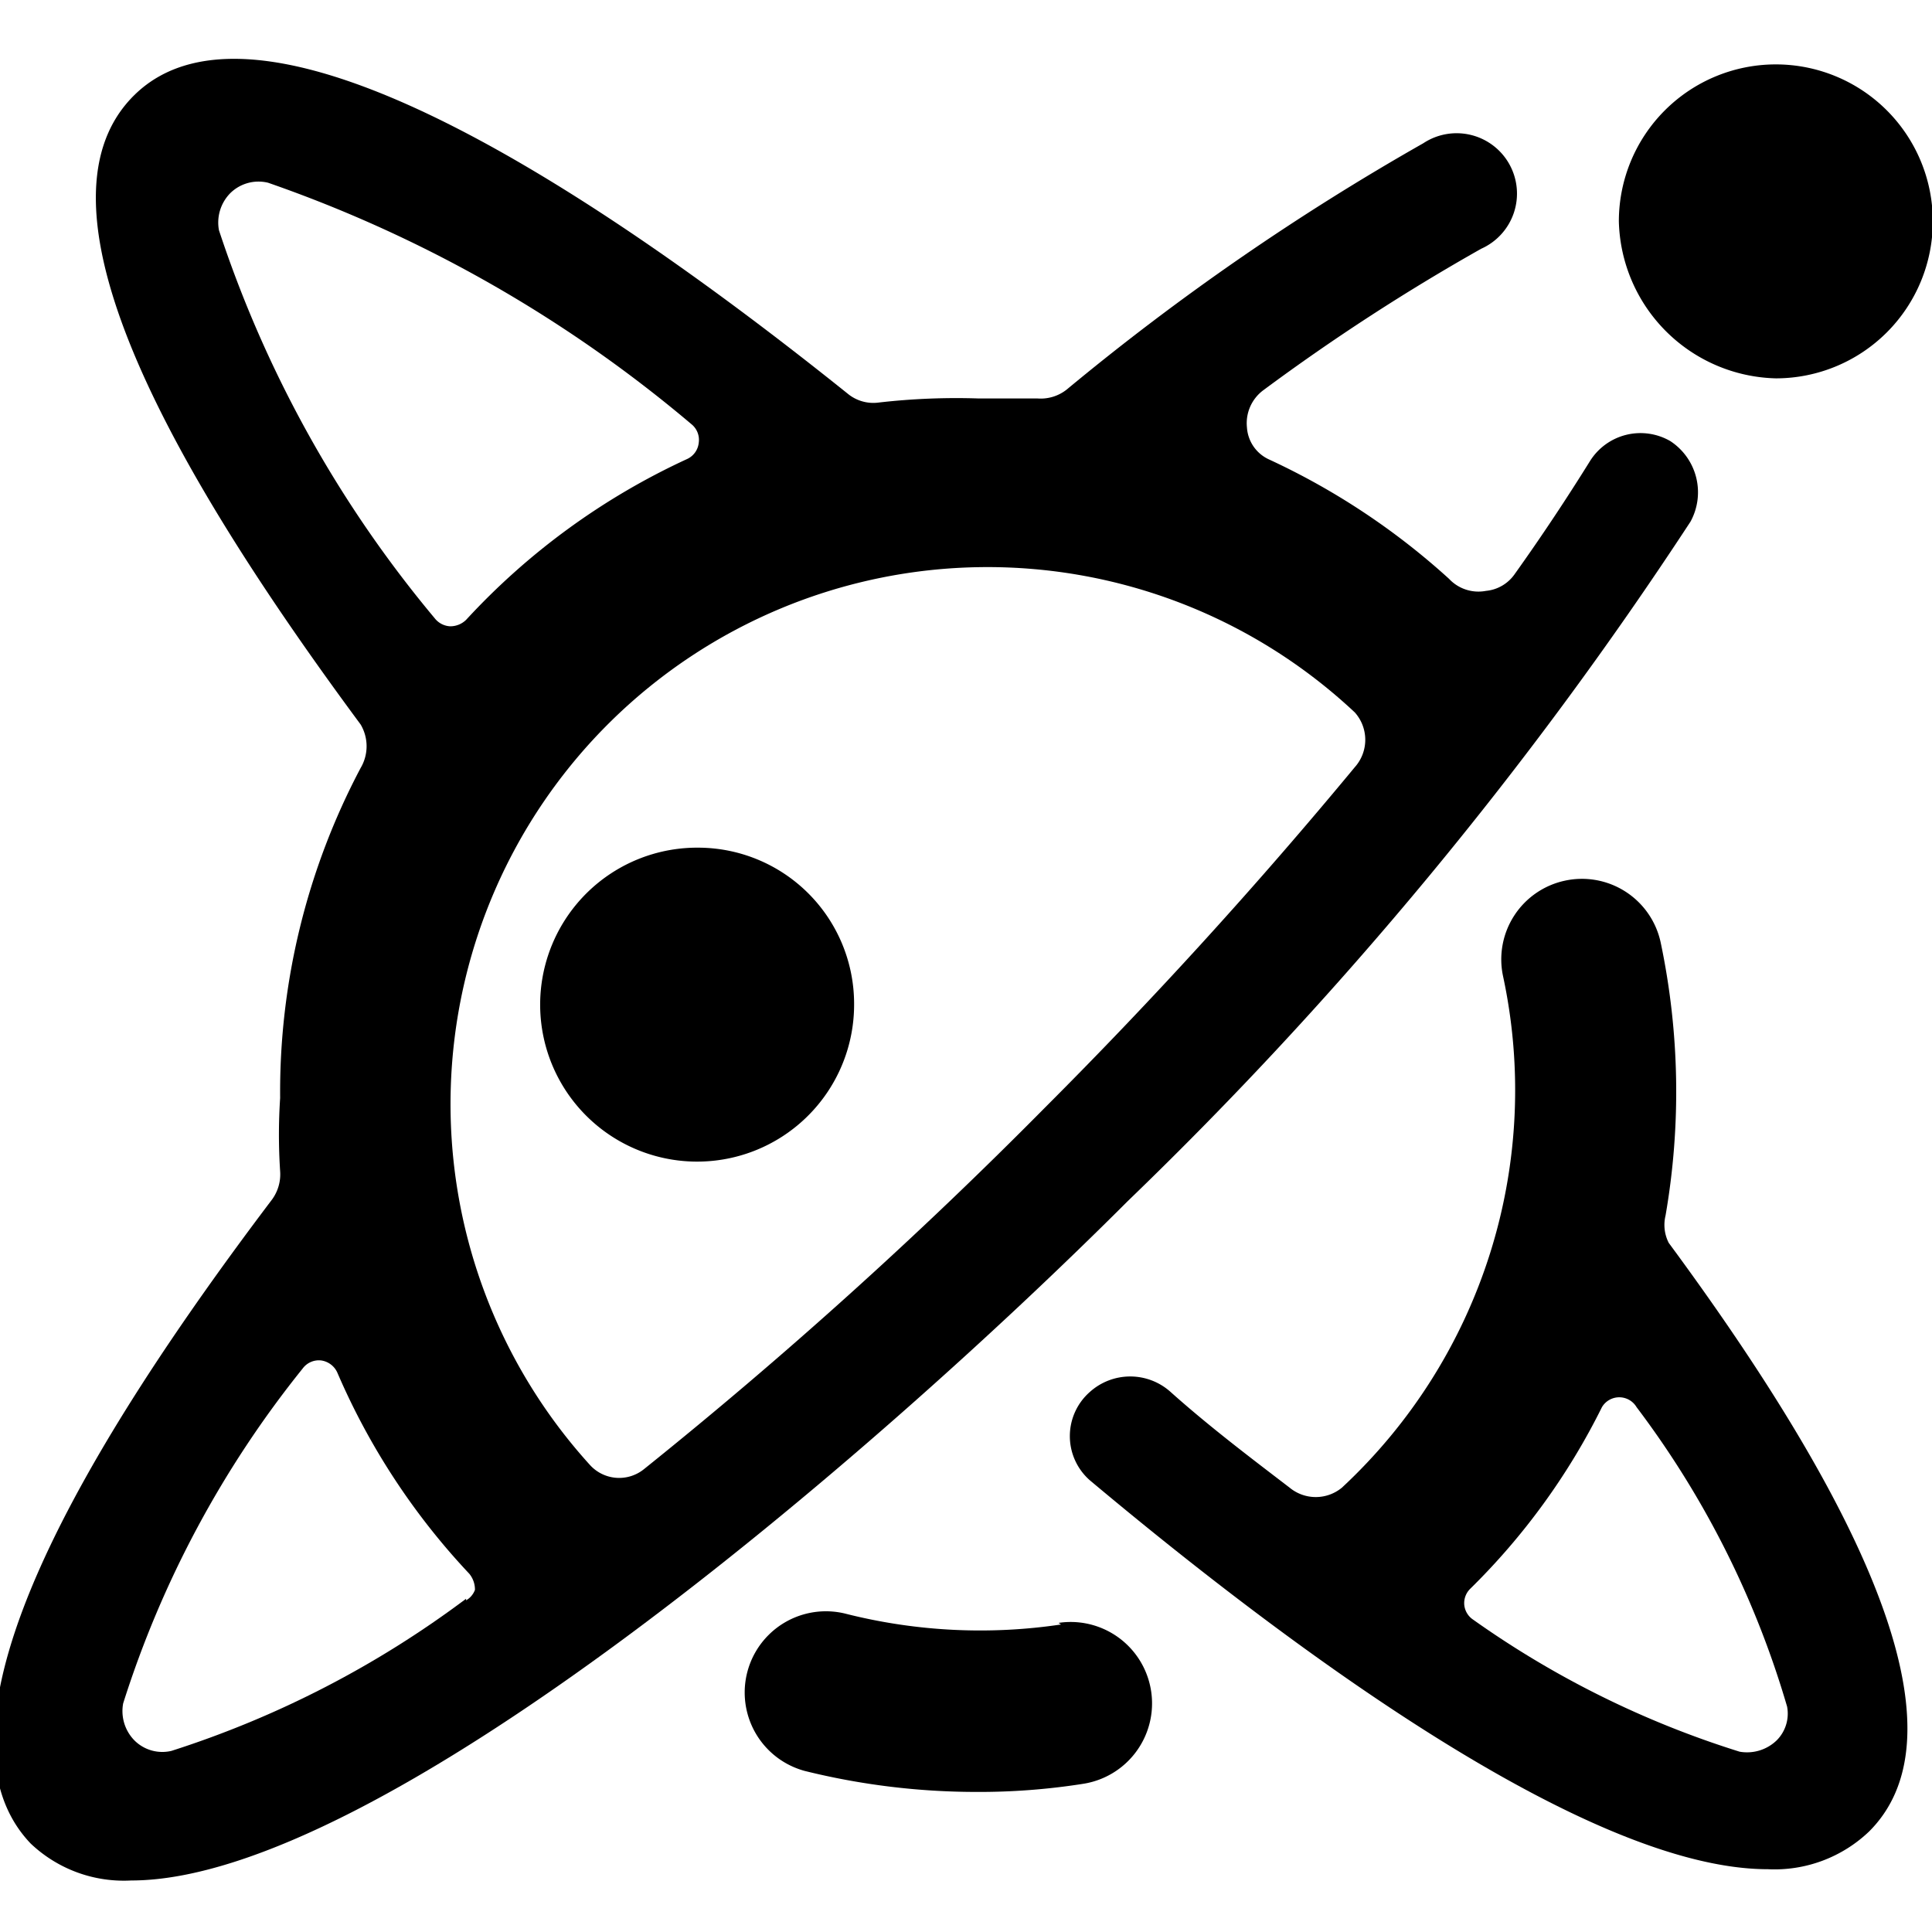
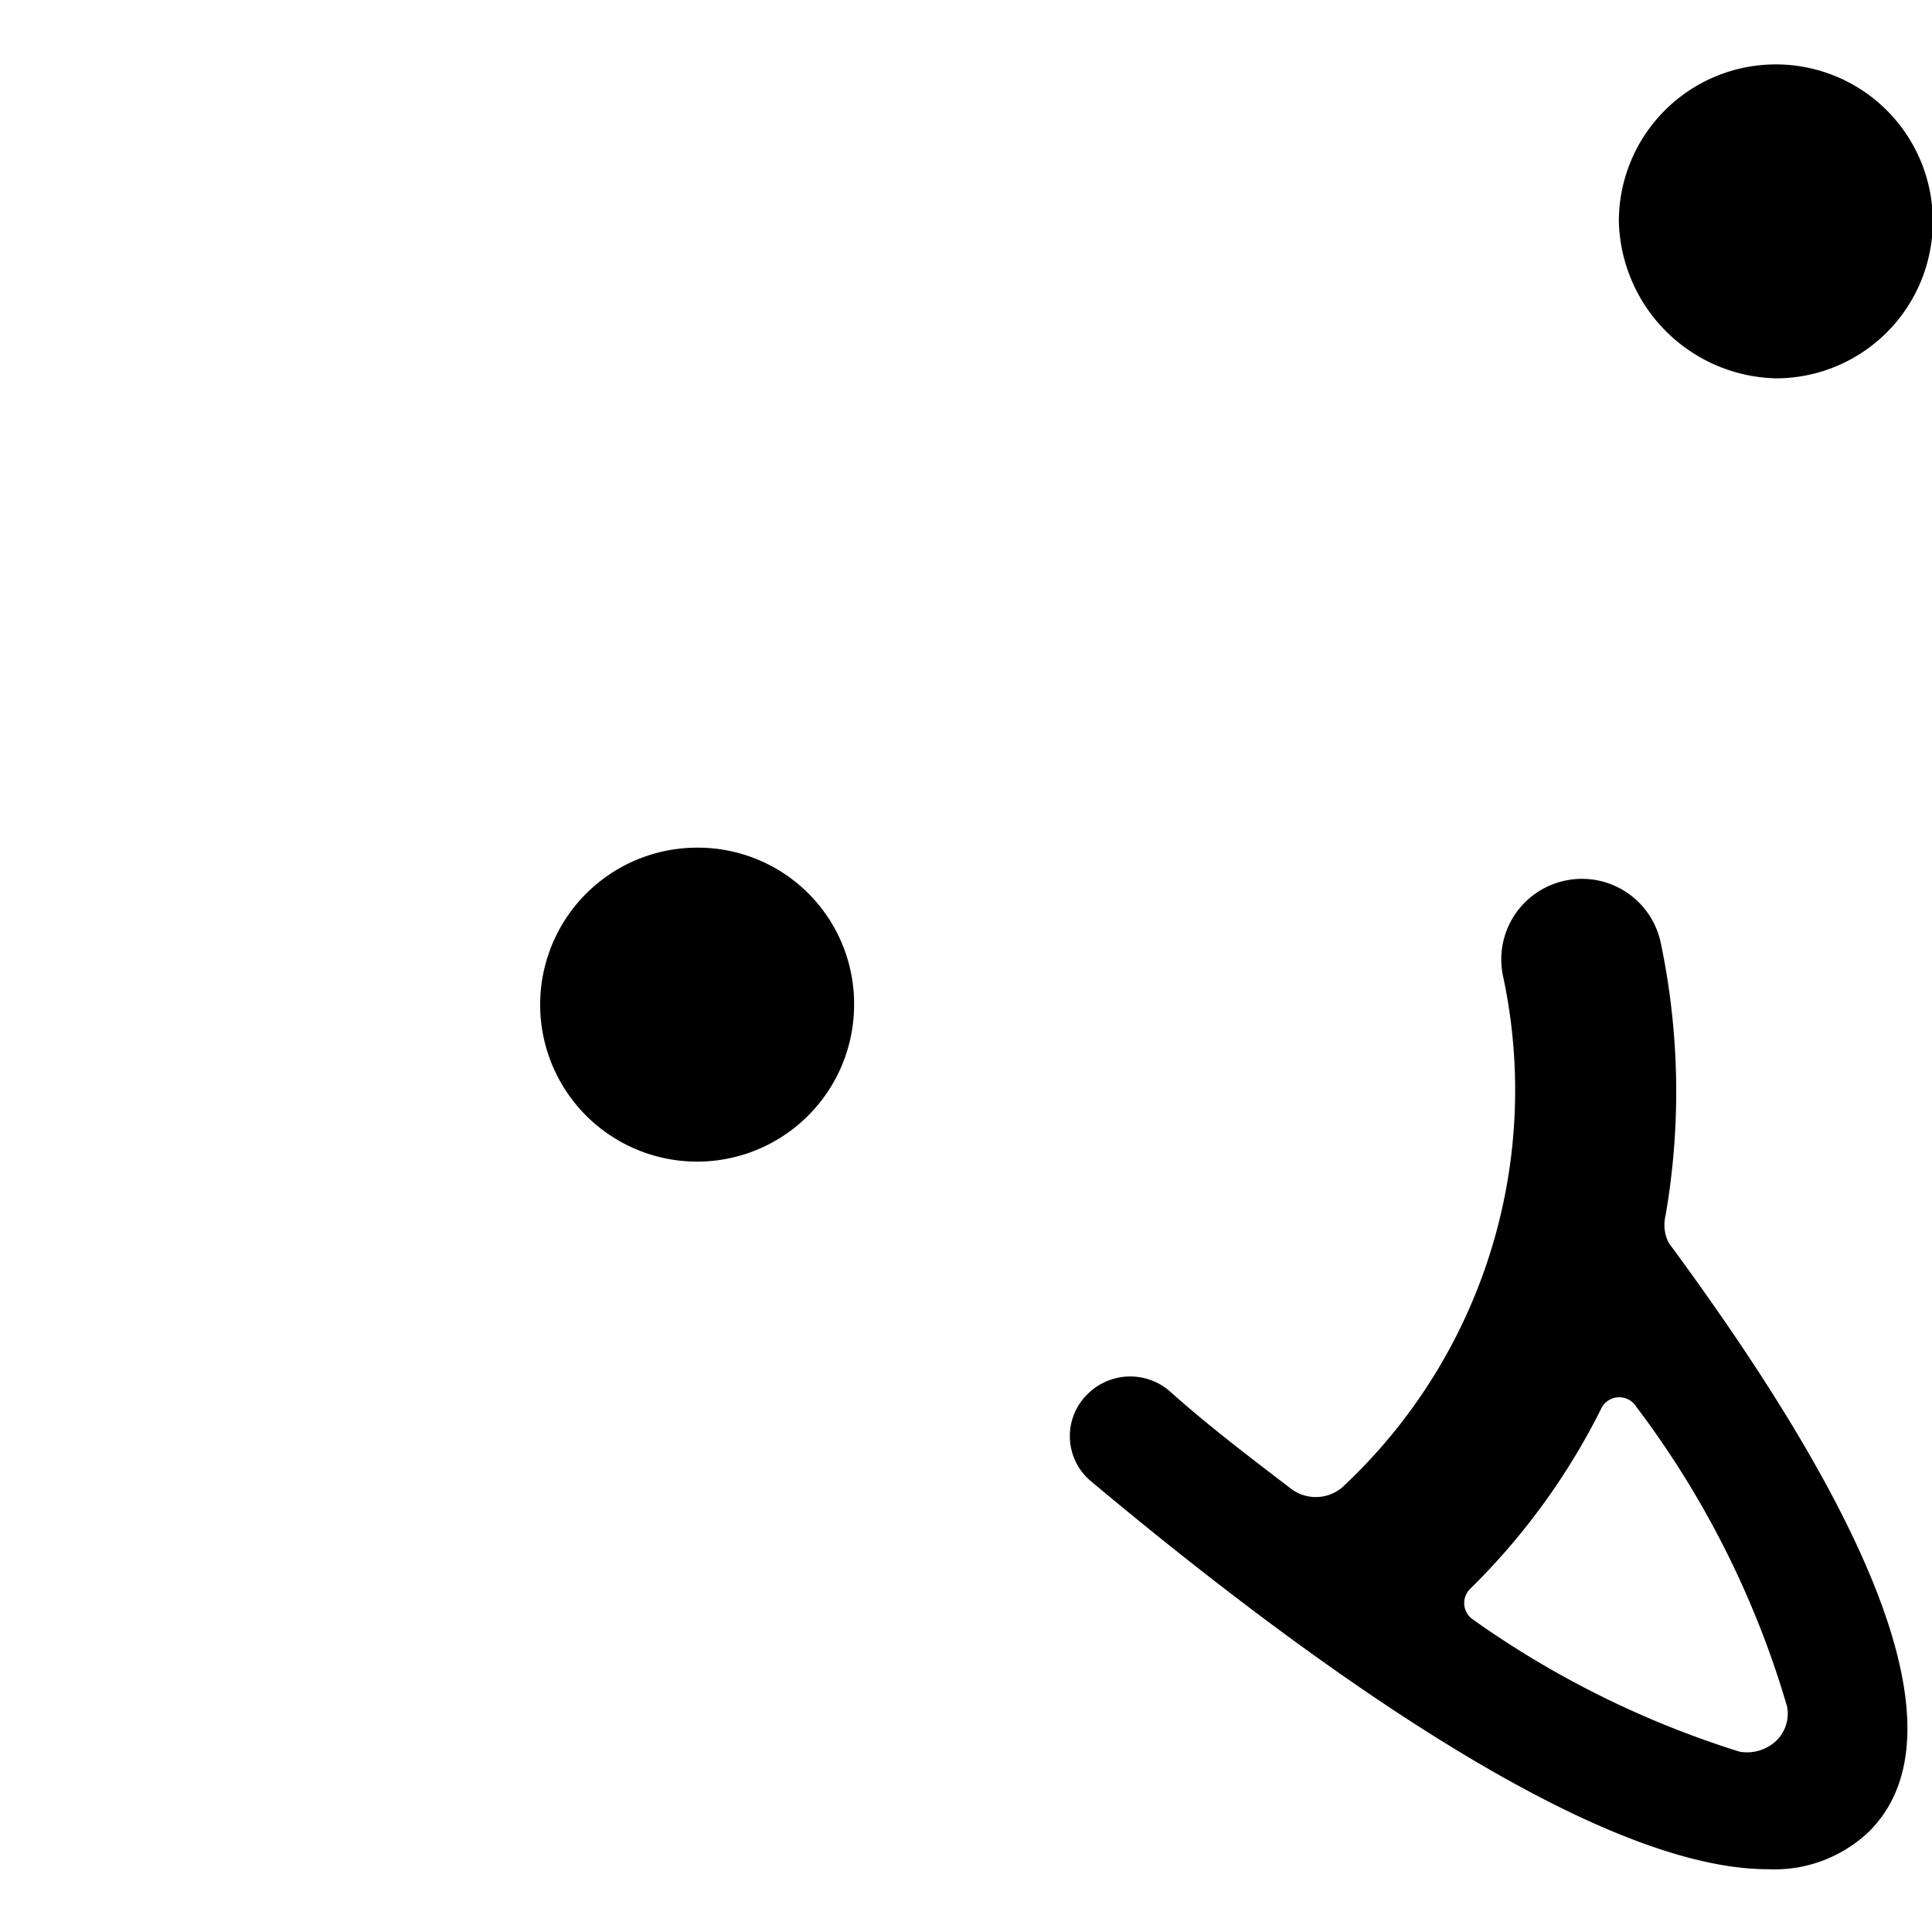
<svg xmlns="http://www.w3.org/2000/svg" viewBox="0 0 24 24">
  <g>
    <path d="M22.06 4.7a1.95 1.95 0 1 0 -1.95 -1.95 2 2 0 0 0 1.95 1.95Z" fill="#000000" stroke-width="1" />
-     <path d="M8.67 10.53a1.95 1.95 0 1 0 1.94 1.94 1.94 1.94 0 0 0 -1.94 -1.94Z" fill="#000000" stroke-width="1" />
-     <path d="M21 6.48a0.76 0.76 0 0 0 -0.25 -1 0.74 0.74 0 0 0 -1 0.25c-0.28 0.45 -0.59 0.92 -0.94 1.41a0.49 0.49 0 0 1 -0.35 0.2 0.5 0.5 0 0 1 -0.46 -0.15 8.84 8.84 0 0 0 -2.23 -1.48 0.47 0.47 0 0 1 -0.28 -0.4 0.51 0.51 0 0 1 0.2 -0.46 25.91 25.91 0 0 1 2.71 -1.76 0.75 0.75 0 1 0 -0.72 -1.31 30.57 30.57 0 0 0 -4.43 3.06 0.52 0.52 0 0 1 -0.36 0.11l-0.73 0a8.42 8.42 0 0 0 -1.24 0.05 0.5 0.5 0 0 1 -0.39 -0.11C7.65 2.58 3.28 -0.43 1.66 1.19 0.25 2.6 2.26 6 4.48 9a0.53 0.53 0 0 1 0 0.54 8.6 8.6 0 0 0 -1 4.1 6.94 6.94 0 0 0 0 0.91 0.53 0.53 0 0 1 -0.1 0.35c-2.27 3 -4.41 6.52 -3 8a1.68 1.68 0 0 0 1.25 0.46c3.07 0 9.17 -5.23 12.38 -8.44A49 49 0 0 0 21 6.48ZM2.72 2.86a0.52 0.52 0 0 1 0.14 -0.46 0.5 0.5 0 0 1 0.47 -0.13 16.56 16.56 0 0 1 5.26 3 0.25 0.25 0 0 1 0.09 0.23 0.25 0.25 0 0 1 -0.14 0.2 8.65 8.65 0 0 0 -2.75 2 0.28 0.28 0 0 1 -0.2 0.08 0.26 0.26 0 0 1 -0.19 -0.1 14.67 14.67 0 0 1 -2.68 -4.82Zm3.07 17a12.38 12.38 0 0 1 -3.66 1.89 0.49 0.49 0 0 1 -0.46 -0.13 0.52 0.52 0 0 1 -0.14 -0.46A12.79 12.79 0 0 1 3.76 17a0.25 0.25 0 0 1 0.23 -0.1 0.26 0.26 0 0 1 0.2 0.15 8.6 8.6 0 0 0 1.64 2.5 0.31 0.31 0 0 1 0.07 0.2 0.25 0.25 0 0 1 -0.11 0.13ZM8 18.25a0.49 0.49 0 0 1 -0.67 -0.05 6.67 6.67 0 0 1 9.5 -9.35 0.51 0.51 0 0 1 0 0.68 60.98 60.98 0 0 1 -3.85 4.23A58.57 58.57 0 0 1 8 18.25Z" fill="#000000" stroke-width="1" />
-     <path d="M13.18 20.18a6.81 6.81 0 0 1 -2.66 -0.13A1 1 0 1 0 10 22a8.87 8.87 0 0 0 2.13 0.26 8.29 8.29 0 0 0 1.32 -0.1 1 1 0 1 0 -0.3 -2Z" fill="#000000" stroke-width="1" />
+     <path d="M8.67 10.53a1.95 1.95 0 1 0 1.94 1.94 1.94 1.94 0 0 0 -1.94 -1.94" fill="#000000" stroke-width="1" />
    <path d="M20.69 15.1a9 9 0 0 0 -0.06 -3.39 1 1 0 0 0 -1.19 -0.77 1 1 0 0 0 -0.77 1.18 6.74 6.74 0 0 1 -2 6.36 0.51 0.51 0 0 1 -0.65 0c-0.47 -0.36 -1 -0.76 -1.48 -1.19a0.75 0.75 0 0 0 -1 0 0.73 0.73 0 0 0 0 1.1c2.47 2.07 6.18 4.83 8.42 4.83a1.7 1.7 0 0 0 1.26 -0.47c1.11 -1.11 0.27 -3.57 -2.49 -7.31a0.49 0.49 0 0 1 -0.04 -0.34Zm1.38 6.52a0.53 0.53 0 0 1 -0.46 0.14 11.78 11.78 0 0 1 -3.31 -1.64 0.25 0.25 0 0 1 -0.11 -0.18 0.25 0.25 0 0 1 0.07 -0.2 8.38 8.38 0 0 0 1.64 -2.26 0.25 0.25 0 0 1 0.43 0 11.53 11.53 0 0 1 1.87 3.72 0.47 0.47 0 0 1 -0.13 0.42Z" fill="#000000" stroke-width="1" />
  </g>
</svg>